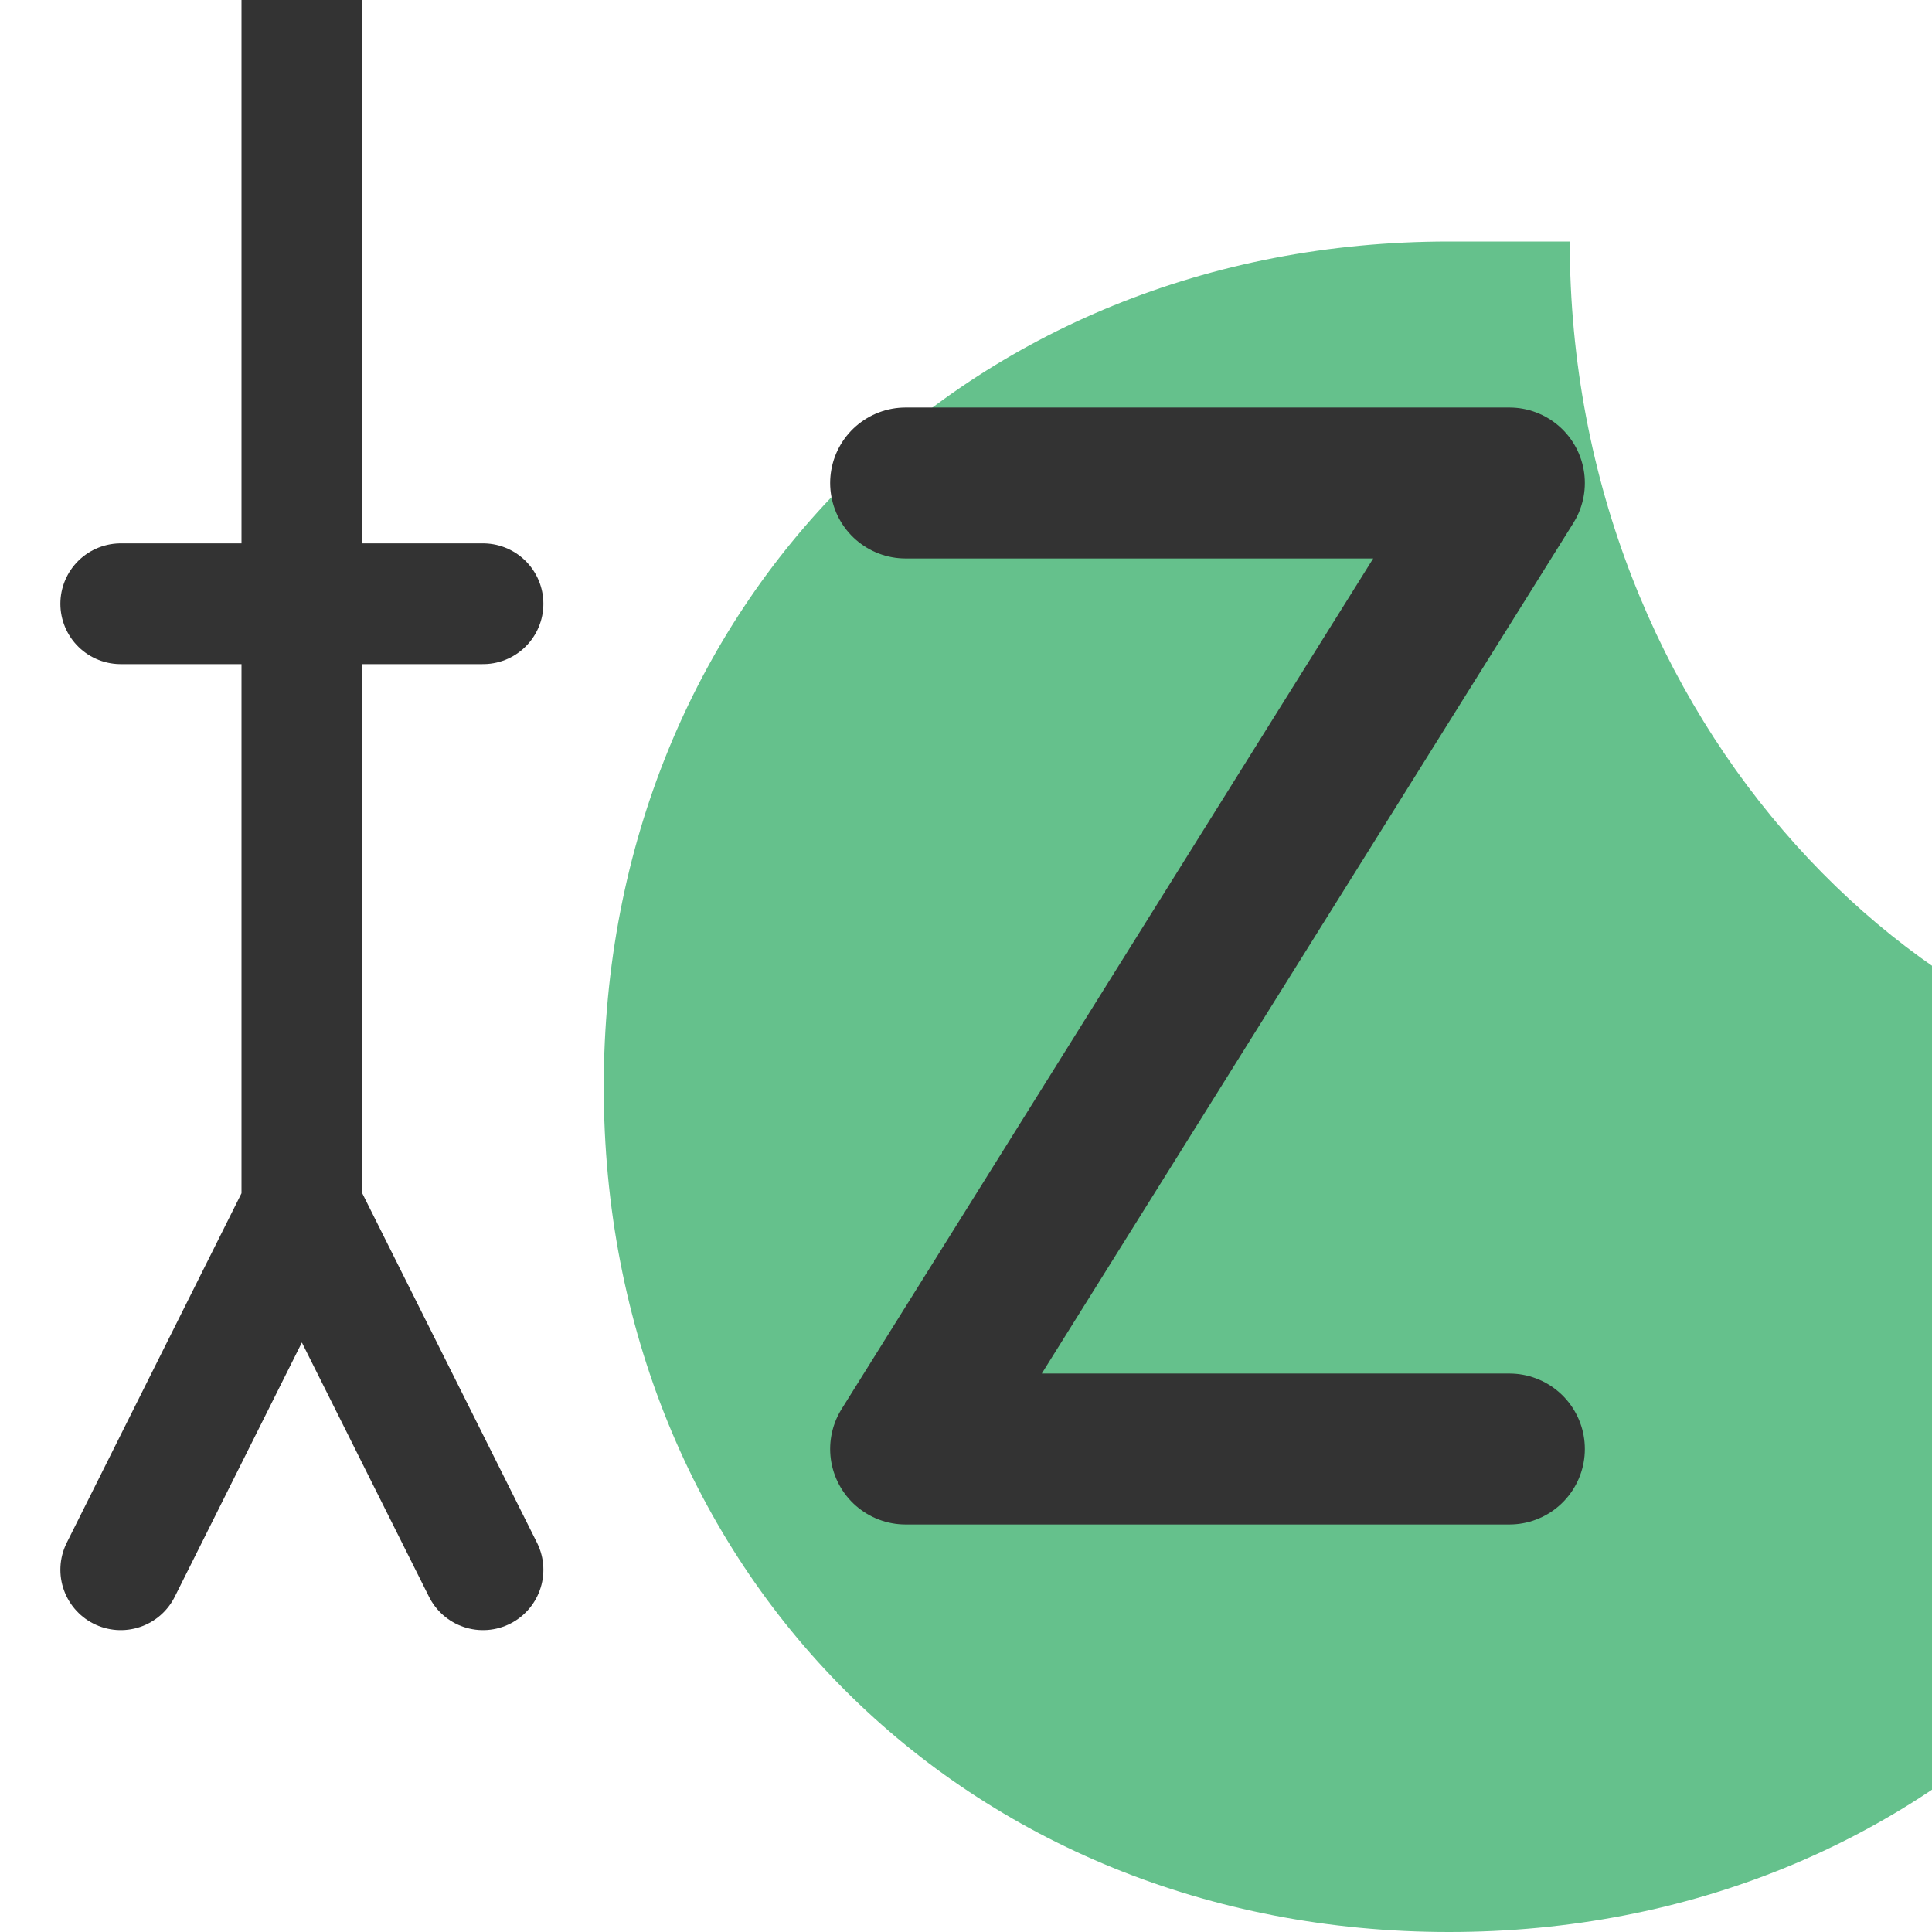
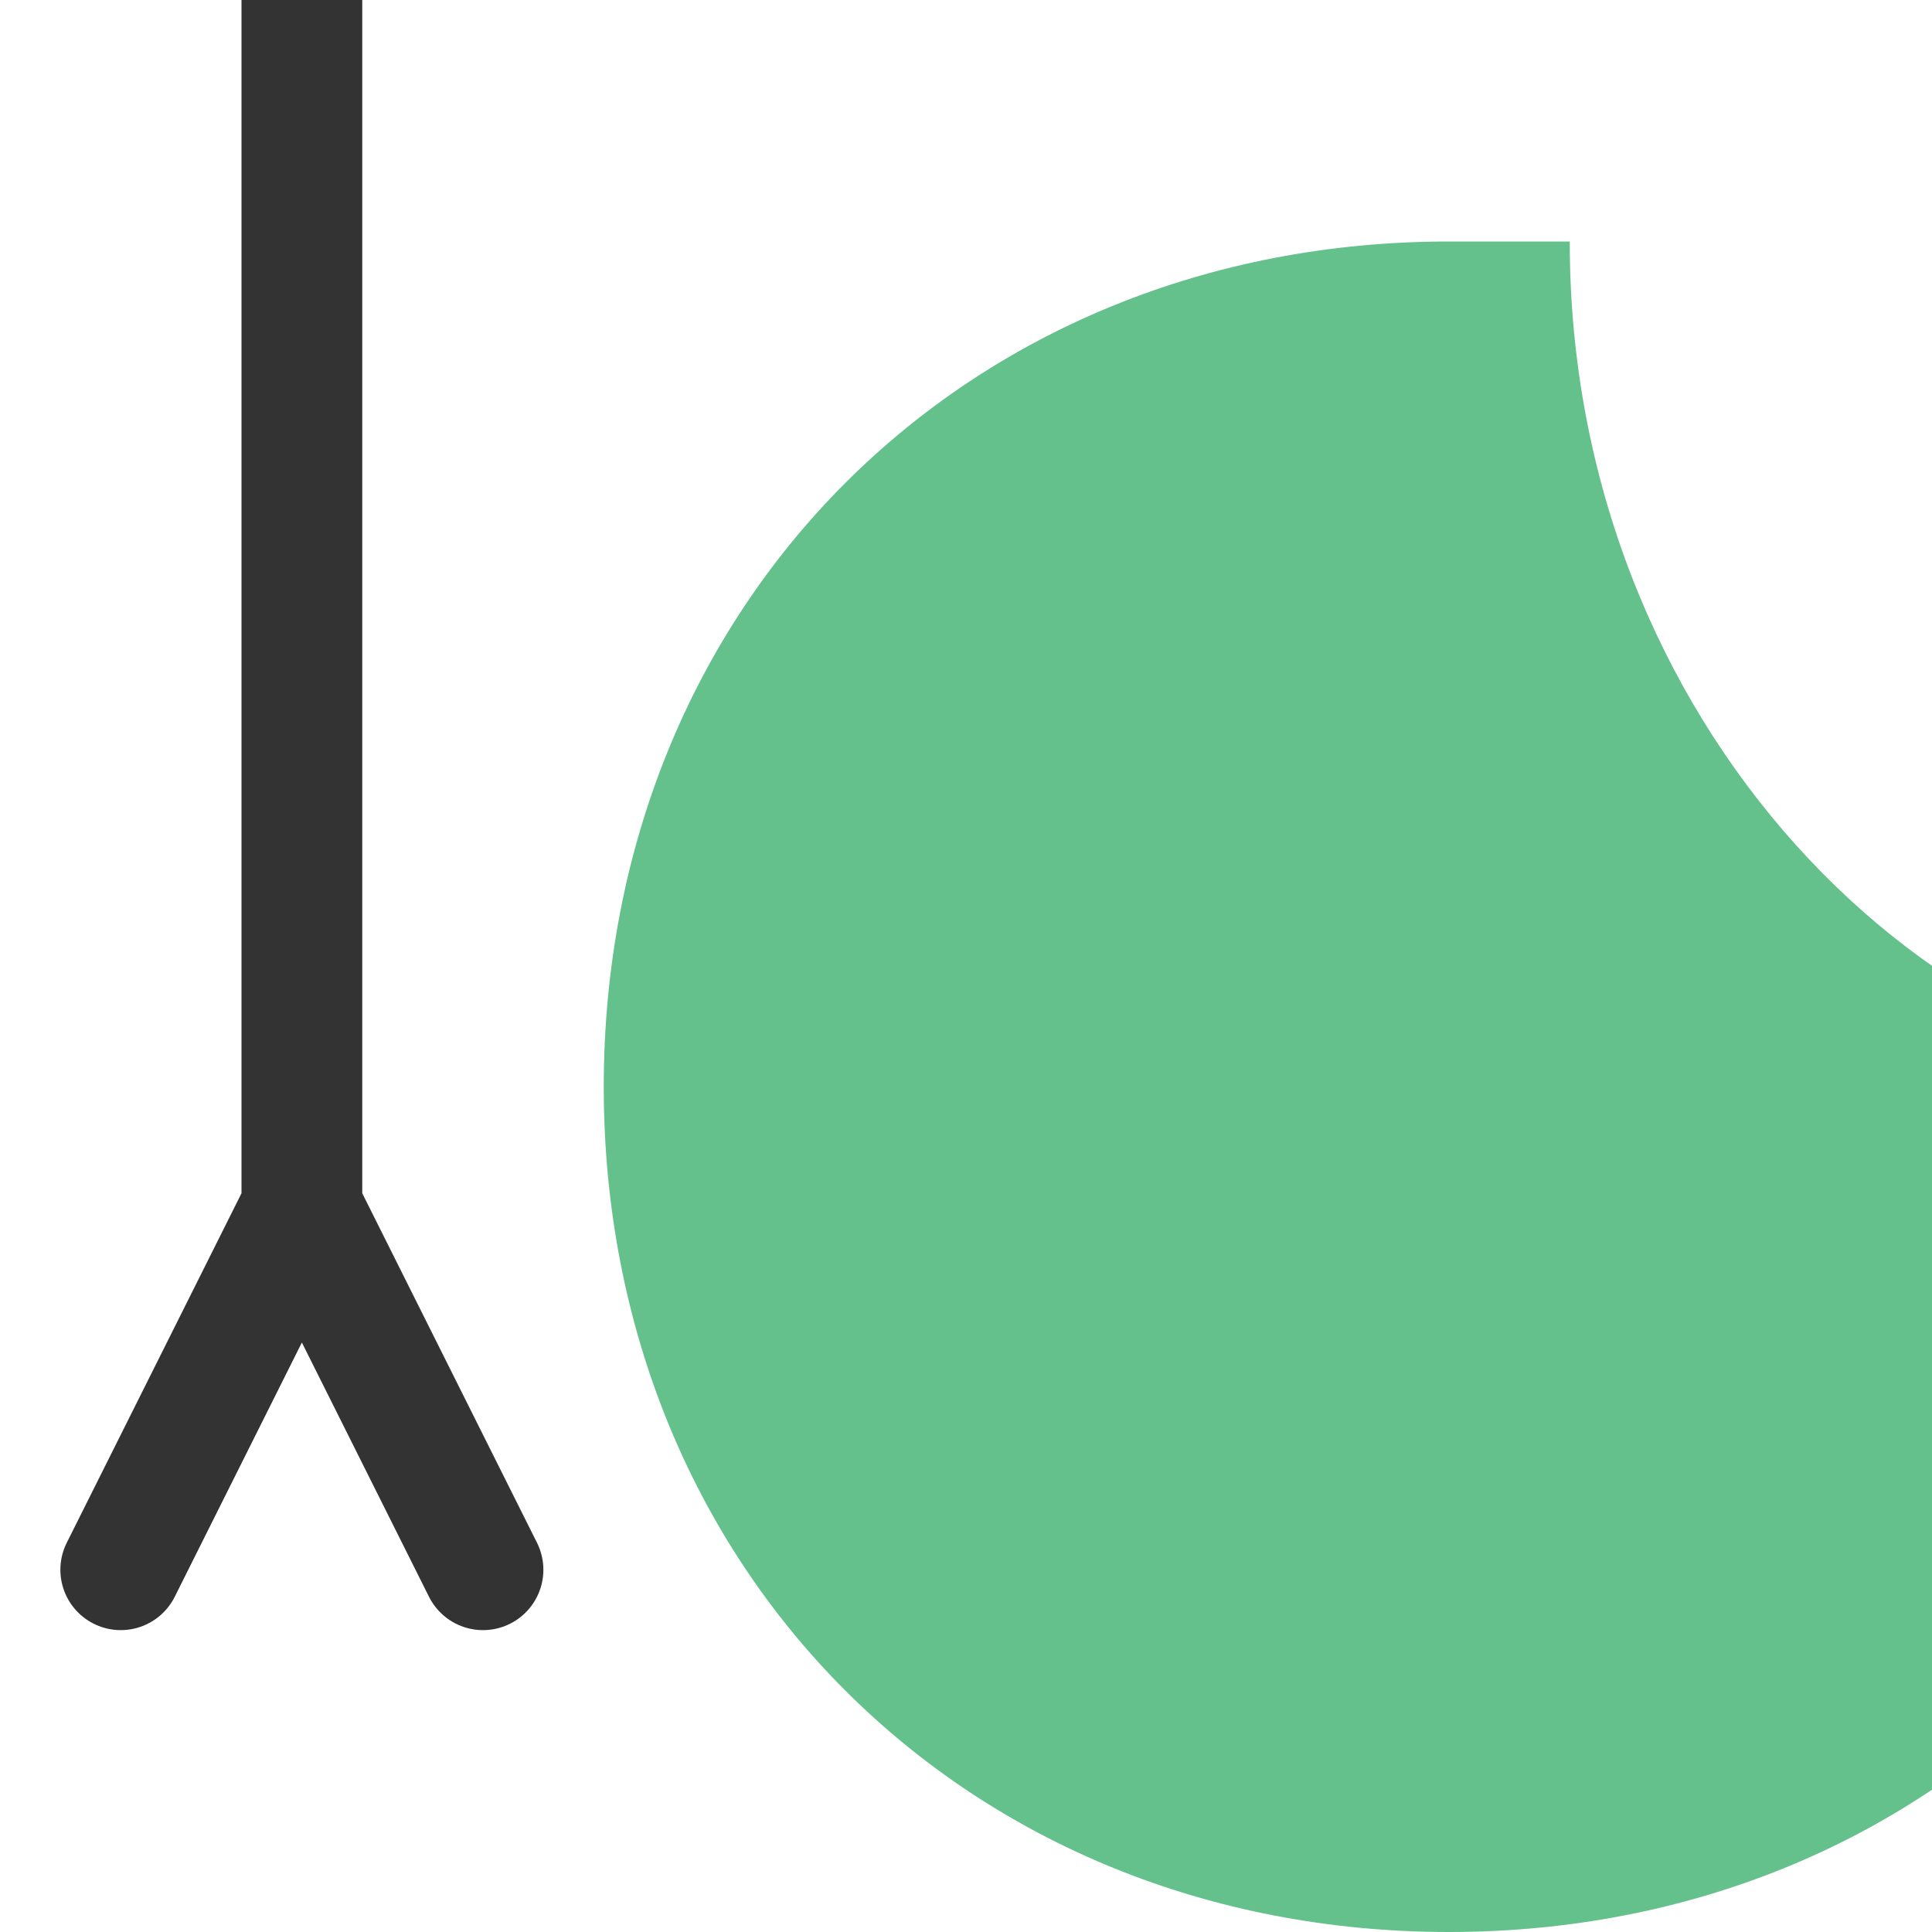
<svg xmlns="http://www.w3.org/2000/svg" width="32" height="32" viewBox="0 0 32 32" fill="none">
  <path d="M24 4C16 4 10 10 10 18C10 26 16 32 24 32C32 32 38 26 38 18C32 18 26 12 26 4C26 4 24 4 24 4Z" fill="#65C18C" />
-   <path d="M5 0L5 20M2 10H8M5 20L2 26M5 20L8 26" stroke="#333333" stroke-width="2" stroke-linecap="round" />
-   <path d="M15 8H25L15 24H25" stroke="#333333" stroke-width="2.5" stroke-linecap="round" stroke-linejoin="round" />
+   <path d="M5 0L5 20M2 10M5 20L2 26M5 20L8 26" stroke="#333333" stroke-width="2" stroke-linecap="round" />
</svg>